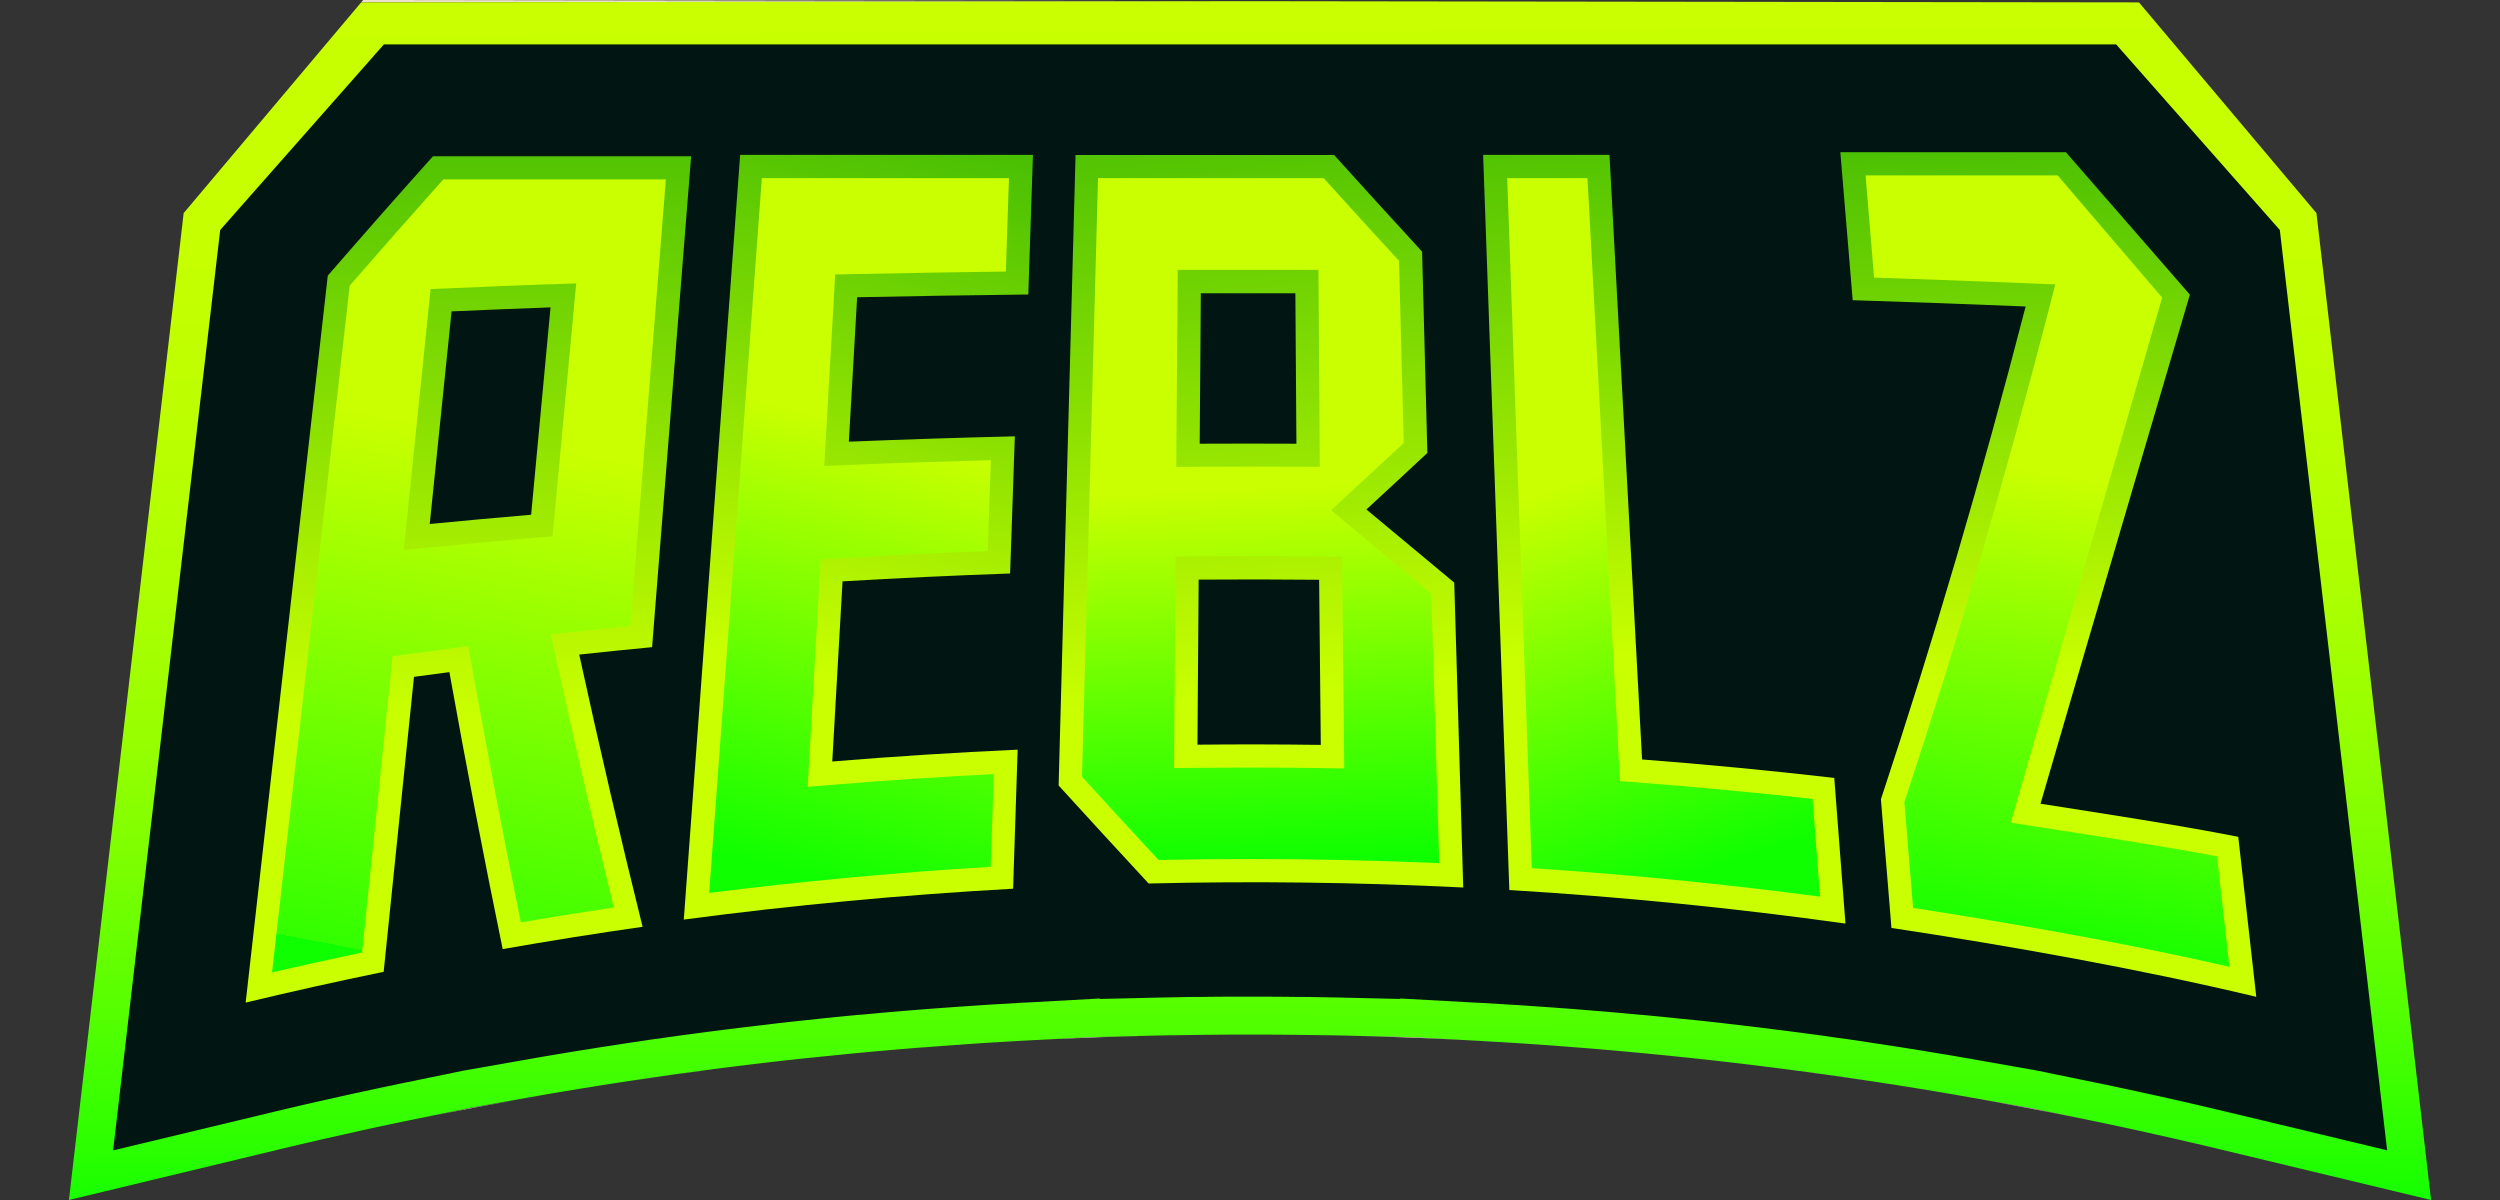
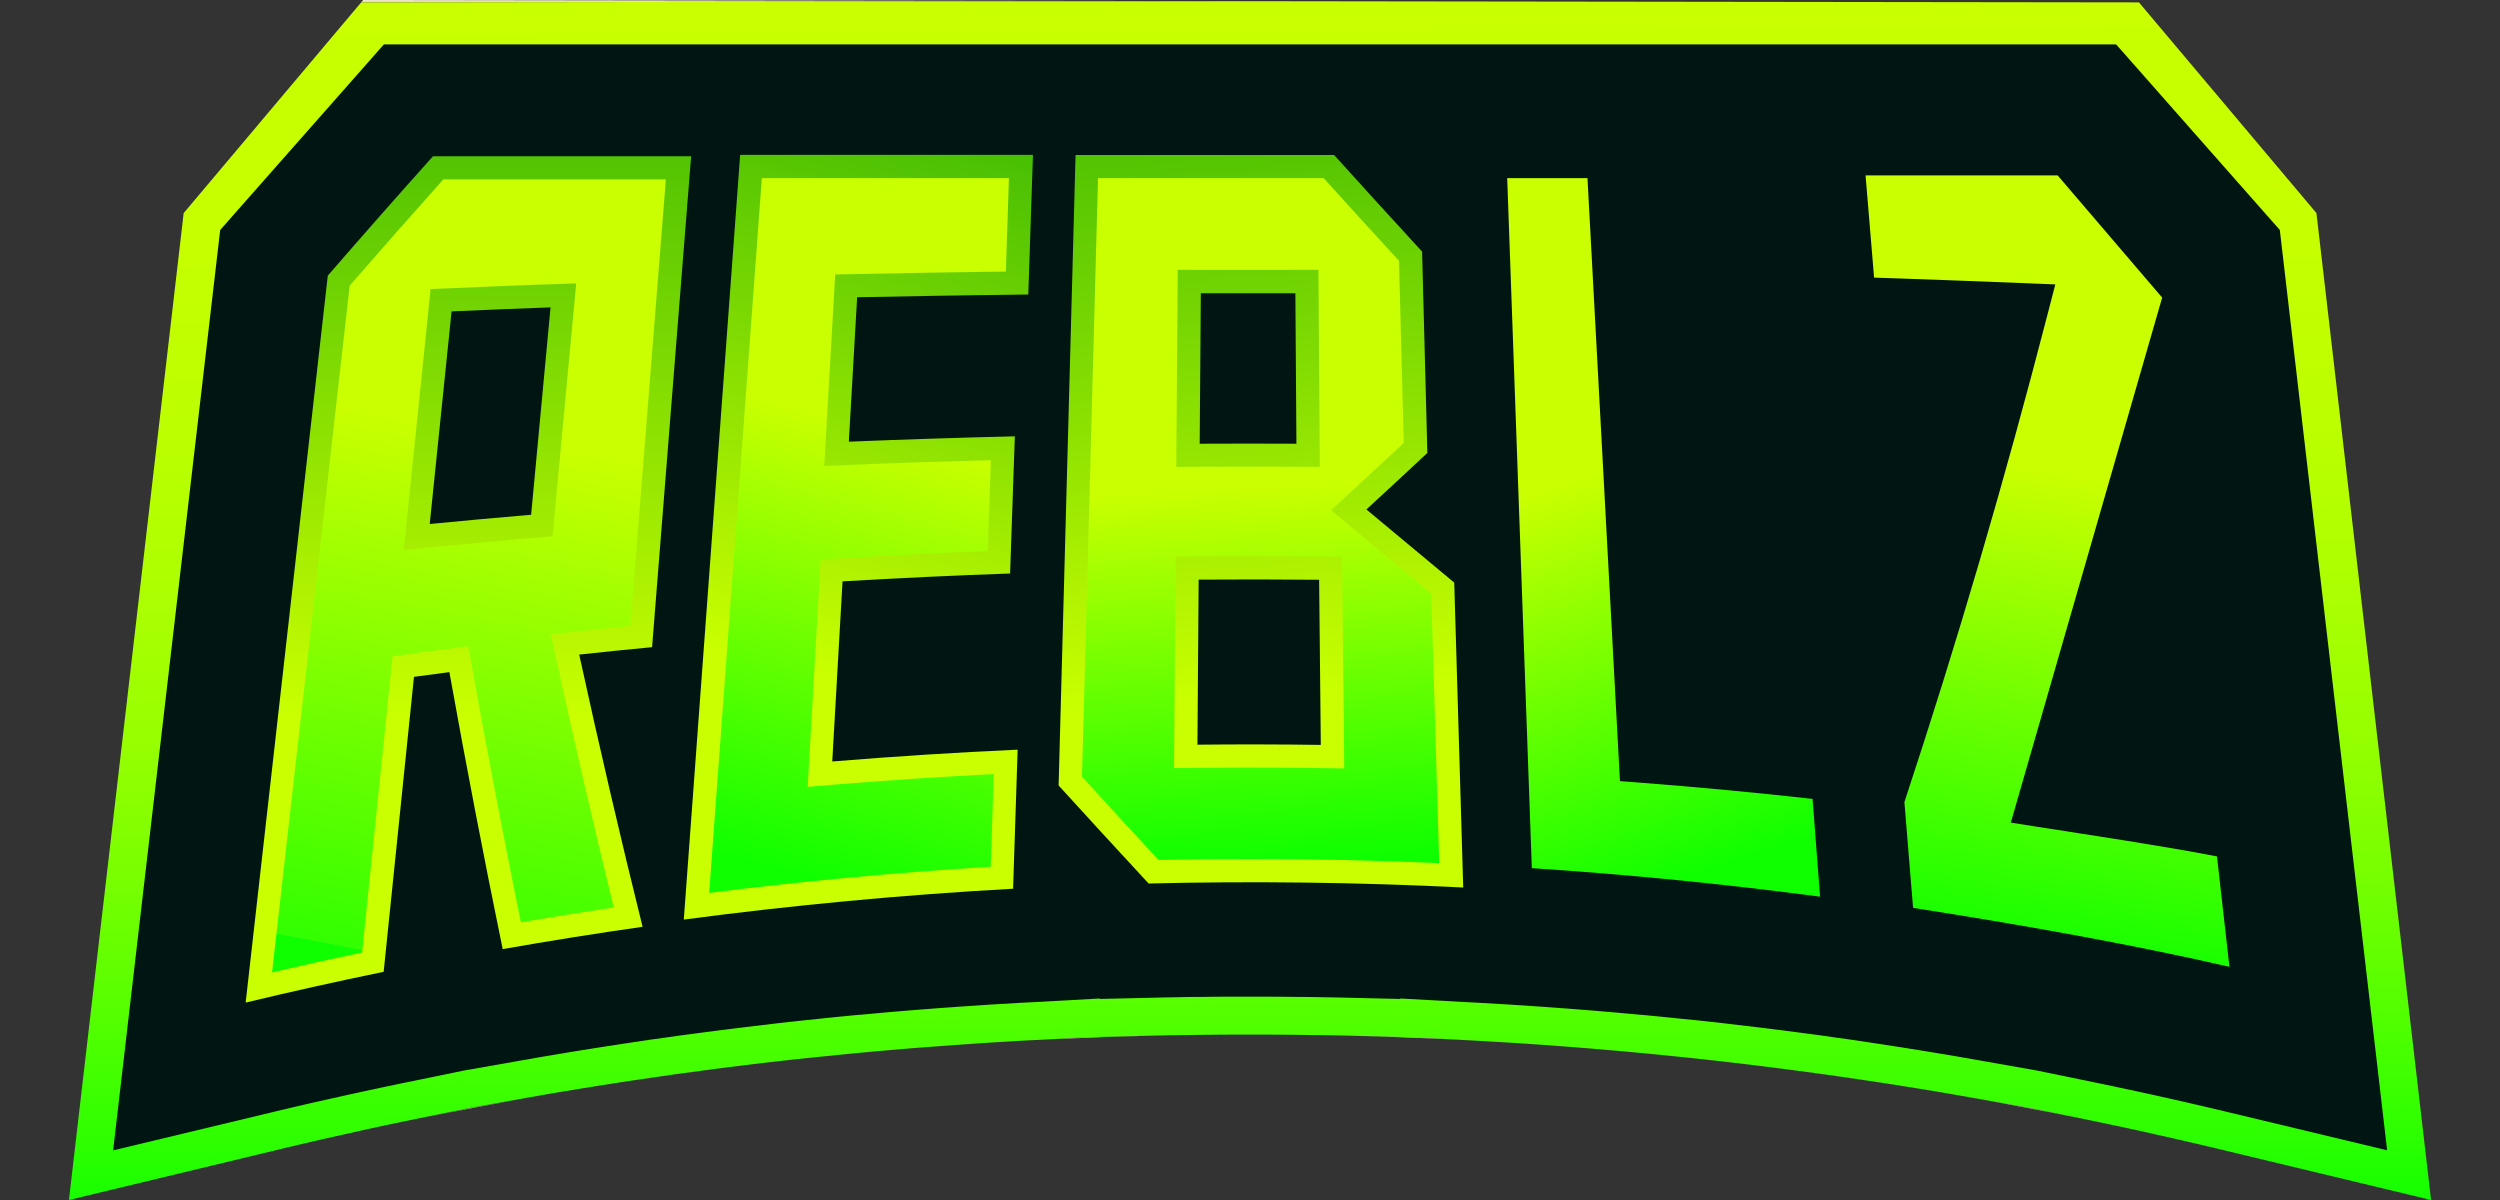
<svg xmlns="http://www.w3.org/2000/svg" xmlns:xlink="http://www.w3.org/1999/xlink" width="125" height="60" viewBox="0 0 125 60">
  <rect x="0" y="0" width="125" height="60" fill="#333333" stroke="none" />
  <defs>
    <clipPath id="clip-path">
      <rect id="Rectangle_28162" data-name="Rectangle 28162" width="125" height="60" fill="#060652" />
    </clipPath>
    <linearGradient id="linear-gradient" x1="0.502" y1="1.085" x2="0.499" y2="0.168" gradientUnits="objectBoundingBox">
      <stop offset="0" stop-color="#9c6f56" />
      <stop offset="0.04" stop-color="#a47b62" />
      <stop offset="0.17" stop-color="#bc9d86" />
      <stop offset="0.3" stop-color="#d0b9a3" />
      <stop offset="0.44" stop-color="#dfcfb9" />
      <stop offset="0.59" stop-color="#eadfc9" />
      <stop offset="0.77" stop-color="#f0e8d3" />
      <stop offset="1" stop-color="#f3ebd6" />
    </linearGradient>
    <linearGradient id="linear-gradient-2" x1="0.501" y1="1.06" x2="0.499" y2="0.183" xlink:href="#linear-gradient" />
    <linearGradient id="linear-gradient-3" x1="0.5" y1="0.836" x2="0.5" y2="0.308" xlink:href="#linear-gradient" />
    <linearGradient id="linear-gradient-4" x1="0.5" y1="5.009" x2="0.5" y2="-2.434" xlink:href="#linear-gradient" />
    <linearGradient id="linear-gradient-5" x1="0.501" y1="1.356" x2="0.5" y2="0.011" xlink:href="#linear-gradient" />
    <linearGradient id="linear-gradient-6" x1="0.501" y1="1.319" x2="0.499" y2="0.035" xlink:href="#linear-gradient" />
    <linearGradient id="linear-gradient-7" x1="0.502" y1="1.231" x2="0.499" y2="0.088" xlink:href="#linear-gradient" />
    <linearGradient id="linear-gradient-8" x1="0.503" y1="1.199" x2="0.498" y2="0.105" xlink:href="#linear-gradient" />
    <linearGradient id="linear-gradient-9" x1="0.5" y1="1.018" x2="0.491" y2="-0.012" gradientUnits="objectBoundingBox">
      <stop offset="0" stop-color="#0fff00" />
      <stop offset="0.06" stop-color="#2bff00" />
      <stop offset="0.17" stop-color="#5f0" />
      <stop offset="0.28" stop-color="#78ff00" />
      <stop offset="0.39" stop-color="#96ff00" />
      <stop offset="0.51" stop-color="#acff00" />
      <stop offset="0.65" stop-color="#bcff00" />
      <stop offset="0.8" stop-color="#c6ff00" />
      <stop offset="1" stop-color="#c9ff00" />
    </linearGradient>
    <linearGradient id="linear-gradient-10" x1="0.503" y1="1.099" x2="0.498" y2="0.161" xlink:href="#linear-gradient" />
    <linearGradient id="linear-gradient-11" x1="0.501" y1="1.068" x2="0.499" y2="0.18" xlink:href="#linear-gradient" />
    <linearGradient id="linear-gradient-12" x1="0.501" y1="0.985" x2="0.5" y2="0.227" xlink:href="#linear-gradient" />
    <linearGradient id="linear-gradient-13" x1="0.5" y1="0.948" x2="0.5" y2="0.241" xlink:href="#linear-gradient" />
    <linearGradient id="linear-gradient-14" x1="0.5" y1="0.933" x2="0.5" y2="0.256" xlink:href="#linear-gradient" />
    <linearGradient id="linear-gradient-15" x1="0.501" y1="1.463" x2="0.5" y2="-0.045" xlink:href="#linear-gradient" />
    <linearGradient id="linear-gradient-16" x1="0.502" y1="1.239" x2="0.499" y2="0.084" xlink:href="#linear-gradient" />
    <linearGradient id="linear-gradient-17" x1="0.502" y1="1.212" x2="0.499" y2="0.098" xlink:href="#linear-gradient" />
    <linearGradient id="linear-gradient-18" x1="0.5" y1="-0.376" x2="0.39" y2="0.677" gradientUnits="objectBoundingBox">
      <stop offset="0" stop-color="#10a304" />
      <stop offset="1" stop-color="#c9ff00" />
    </linearGradient>
    <linearGradient id="linear-gradient-19" x1="0.369" y1="-0.427" x2="0.419" y2="0.738" xlink:href="#linear-gradient-18" />
    <linearGradient id="linear-gradient-20" x1="0.222" y1="-0.369" x2="0.237" y2="0.652" xlink:href="#linear-gradient-18" />
    <linearGradient id="linear-gradient-21" x1="0.5" y1="1" x2="0.571" y2="0.355" gradientUnits="objectBoundingBox">
      <stop offset="0" stop-color="#0fff00" />
      <stop offset="1" stop-color="#c9ff00" />
    </linearGradient>
    <linearGradient id="linear-gradient-22" x1="0.42" x2="0.407" y2="0.455" xlink:href="#linear-gradient-21" />
    <linearGradient id="linear-gradient-23" x1="0.371" x2="0.289" y2="0.414" xlink:href="#linear-gradient-21" />
    <linearGradient id="linear-gradient-24" x1="0.335" y1="-0.31" x2="0.347" y2="0.621" xlink:href="#linear-gradient-18" />
    <linearGradient id="linear-gradient-25" x1="0.5" x2="0.548" y2="0.38" xlink:href="#linear-gradient-21" />
    <linearGradient id="linear-gradient-26" x1="0.5" y1="-0.368" x2="0.5" y2="0.658" xlink:href="#linear-gradient-18" />
    <linearGradient id="linear-gradient-27" x1="0.5" y1="1" x2="0.565" y2="0.325" gradientUnits="objectBoundingBox">
      <stop offset="0" stop-color="#0fff00" />
      <stop offset="0" stop-color="#32ff00" />
      <stop offset="1" stop-color="#c9ff00" />
    </linearGradient>
  </defs>
  <g id="Logo_125_x_60" data-name="Logo 125 x 60" clip-path="url(#clip-path)">
    <g id="Layer_1-2" transform="translate(3.447)">
      <path id="Path_527807" data-name="Path 527807" d="M168.622,517.9l.736-.128q-3.244.563-6.478,1.225l2.865-.588Z" transform="translate(-145.655 -463.015)" fill="url(#linear-gradient)" />
      <path id="Path_527808" data-name="Path 527808" d="M286.689,505.758c.123-.016.245-.033.369-.048q-.895.116-1.784.24l-.184.025.576-.082Z" transform="translate(-254.941 -452.231)" fill="url(#linear-gradient-2)" />
      <path id="Path_527809" data-name="Path 527809" d="M459.485,489.791l3.017-.071c-1.718.043-3.436.107-5.142.19l-.451.022,2.575-.142Z" transform="translate(-408.591 -437.932)" fill="url(#linear-gradient-3)" />
      <path id="Path_527810" data-name="Path 527810" d="M138.26,0,182.6.059,138.16.119Z" transform="translate(-123.549)" fill="url(#linear-gradient-4)" />
      <path id="Path_527811" data-name="Path 527811" d="M660.578,491.763l1.023.062c-.331-.02-.661-.039-.992-.057l-.688-.038Z" transform="translate(-590.133 -439.729)" fill="url(#linear-gradient-5)" />
      <path id="Path_527812" data-name="Path 527812" d="M675.905,492.635q1.9.114,3.811.266-1.956-.155-3.906-.272Z" transform="translate(-604.342 -440.534)" fill="url(#linear-gradient-6)" />
      <path id="Path_527813" data-name="Path 527813" d="M833.779,508.517l.087.014q-.844-.129-1.686-.247l-.44-.063.923.129Z" transform="translate(-743.783 -454.475)" fill="url(#linear-gradient-7)" />
      <path id="Path_527814" data-name="Path 527814" d="M1013.464,542.617l-10.565-2.536q-.827-.2-1.659-.391.831.192,1.659.39Z" transform="translate(-895.358 -482.617)" fill="url(#linear-gradient-8)" />
      <path id="Path_527815" data-name="Path 527815" d="M118.106,60.5l-10.565-2.537q-.828-.2-1.659-.39c-.238-.056-.476-.11-.715-.164q-.891-.2-1.786-.4c-.172-.038-.345-.076-.517-.112-.256-.056-.513-.111-.768-.164q-.549-.117-1.1-.229l-.059-.013-.06-.013-2.865-.588-2.877-.509-.736-.128c-.314-.055-.628-.108-.943-.161l-.905-.15-.722-.116q-.876-.14-1.749-.272L90,54.543l-1.116-.168-.923-.129-.576-.082-1.023-.135c-.123-.016-.245-.033-.369-.048s-.275-.037-.412-.054l-.594-.075-.357-.045-.693-.085-.267-.032c-.3-.037-.609-.072-.914-.107l-.042-.005c-.189-.021-.379-.043-.568-.063-.243-.027-.485-.055-.729-.08-.319-.035-.638-.069-.957-.1l-.194-.02-.72-.073q-.666-.067-1.332-.127-.365-.035-.73-.067l-.179-.016c-.287-.025-.573-.051-.861-.074-.355-.031-.712-.059-1.067-.087q-1.908-.152-3.811-.266l-.1-.005-1.023-.062-.658-.033-2.575-.142L64.2,52.289c-.367-.01-.734-.017-1.1-.024h-.057c-.053,0-.106,0-.159,0q-.628-.011-1.261-.019c-.857-.011-1.714-.016-2.564-.016h0c-.85,0-1.708.005-2.564.016q-.631.008-1.261.019c-.072,0-.144,0-.216,0l-.848.018-.252.006-3.017.071-2.575.142-.658.033-1.023.062-.1.005c-.3.018-.594.036-.893.056q-1.483.1-2.969.215a.135.135,0,0,0-.03,0c-.329.025-.658.053-.987.08-.31.025-.621.053-.931.08l-.086.007c-.262.023-.525.047-.787.072q-.639.059-1.277.122l-.847.086-.063.006q-.49.051-.981.1c-.242.025-.485.053-.729.08-.189.02-.379.042-.568.063l-.042.005c-.3.035-.609.07-.914.107l-.266.032-.693.085-.357.045c-.2.024-.4.049-.594.075q-.206.025-.412.054c-.124.015-.246.032-.369.048l-1.023.135-.576.082-.923.129-1.116.168-.087.014q-.874.132-1.749.272l-.722.116-.905.15c-.315.053-.629.106-.943.161l-.736.128-2.877.509-2.865.588-.059.013-.06.013q-.547.111-1.1.229c-.255.053-.512.108-.768.164-.172.036-.345.074-.517.112q-.893.2-1.786.4l-.715.164q-.831.192-1.659.39L0,60.5,5.736,11.156,14.611.62,59.054.56,103.5.62l8.875,10.536L118.106,60.5Z" transform="translate(0 -0.501)" fill="url(#linear-gradient-9)" />
      <path id="Path_527816" data-name="Path 527816" d="M10.565,540.08q.828-.2,1.659-.39-.833.192-1.659.391L0,542.617Z" transform="translate(0 -482.617)" fill="url(#linear-gradient-10)" />
      <path id="Path_527817" data-name="Path 527817" d="M266.192,508.349l.923-.129-.44.063q-.841.119-1.686.247l.087-.014Z" transform="translate(-236.967 -454.475)" fill="url(#linear-gradient-11)" />
      <path id="Path_527818" data-name="Path 527818" d="M403.6,493.425q1.486-.119,2.97-.215Q405.086,493.307,403.6,493.425Z" transform="translate(-360.919 -441.052)" fill="url(#linear-gradient-12)" />
-       <path id="Path_527819" data-name="Path 527819" d="M432.572,492.635l.1-.005-.988.061C431.978,492.671,432.275,492.653,432.572,492.635Z" transform="translate(-386.029 -440.534)" fill="url(#linear-gradient-13)" />
-       <path id="Path_527820" data-name="Path 527820" d="M442.043,491.763l.658-.033-.688.038q-.495.027-.992.057Z" transform="translate(-394.382 -439.729)" fill="url(#linear-gradient-14)" />
      <path id="Path_527821" data-name="Path 527821" d="M610.057,489.791l2.575.142-.451-.022c-1.706-.084-3.424-.147-5.142-.19Z" transform="translate(-542.845 -437.932)" fill="url(#linear-gradient-15)" />
      <path id="Path_527822" data-name="Path 527822" d="M814.522,505.893l.576.083-.184-.025q-.89-.124-1.784-.24c.124.015.246.032.369.048Z" transform="translate(-727.141 -452.231)" fill="url(#linear-gradient-16)" />
      <path id="Path_527823" data-name="Path 527823" d="M896.3,518.407l2.865.588c-2.152-.441-4.316-.849-6.478-1.225l.736.128Z" transform="translate(-798.287 -463.015)" fill="url(#linear-gradient-17)" />
      <path id="Path_527824" data-name="Path 527824" d="M134.492,76.276l-7.924-1.9q-.535-.128-1.071-.254l-.066-.016q-.466-.109-.935-.216-.641-.148-1.284-.291-.519-.116-1.035-.227-.552-.121-1.1-.237-.615-.132-1.228-.257l-2.89-.594-2.9-.512-.743-.13q-.555-.1-1.112-.188-.536-.09-1.072-.177l-.058-.01c-.341-.055-.682-.11-1.023-.163l-.24-.037q-.471-.075-.941-.144l-.245-.037-.88-.133-.825-.114-.686-.1-.622-.082-.412-.055-.676-.089-.946-.119c-.3-.038-.608-.076-.913-.112l-.209-.024c-.218-.026-.436-.053-.655-.077-.284-.034-.569-.066-.853-.1l-.655-.072-.232-.025L99.2,69.7q-.484-.051-.969-.1l-.164-.016c-.288-.027-.576-.056-.864-.082l-.038,0q-.489-.048-.977-.09c-.335-.031-.669-.059-1-.087l-.719-.059q-.72-.059-1.438-.111l-.719-.052-.3-.02q-.876-.062-1.75-.114l-.1-.005-1.033-.062-.583-.029-3.385-.187-.02.022-2.318-.054-.255-.006h-.012q-.466-.013-.931-.02l-.289-.005q-.5-.01-1-.015-.125,0-.251,0c-.817-.011-1.636-.015-2.448-.015h0c-.812,0-1.631,0-2.448.015-.084,0-.167,0-.251,0-.334,0-.669.008-1,.015l-.289.005q-.465.008-.931.02l-.267.006-2.318.054-.02-.022-3.377.187-.591.029-1.032.062-.1.005c-.339.021-.679.042-1.019.066l-.741.05c-.1.005-.19.012-.284.019l-.719.052q-.693.051-1.386.107c-.257.02-.515.041-.772.063q-.5.041-1,.087t-.977.09a.232.232,0,0,0-.038,0c-.288.026-.576.054-.864.082l-.164.016q-.485.048-.969.1l-.854.09-.229.025c-.237.025-.473.051-.71.078q-.416.046-.829.1c-.208.022-.418.048-.626.073l-.209.024c-.3.036-.609.074-.913.112s-.615.077-.923.117q-.557.071-1.111.146l-.622.082-.659.094-.852.118-.95.144-.176.026c-.313.047-.627.1-.94.144l-.306.048-.934.148-.119.02c-.345.055-.691.112-1.035.17l-1.009.17-1.215.214-2.535.446-2.891.594q-.612.125-1.228.257-.552.117-1.1.237-.492.106-.982.216-.669.149-1.337.3-.468.106-.935.216l-.066.016q-.538.125-1.071.254l-7.923,1.9L26.145,30.26l8.185-9.28h86.611l8.185,9.28Z" transform="translate(-18.582 -18.761)" fill="#011612" />
      <path id="Path_527825" data-name="Path 527825" d="M293.549,73.23h14.637q-.116,3.49-.233,6.981-4.28.049-8.558.137-.208,3.61-.415,7.222,4.148-.168,8.3-.268-.119,3.43-.237,6.859-4.191.146-8.378.393l-.514,9.006q4.629-.381,9.269-.591-.114,3.477-.227,6.953-8.252.455-16.465,1.543,1.409-19.118,2.818-38.235Z" transform="translate(-259.985 -65.486)" fill="url(#linear-gradient-18)" />
      <path id="Path_527826" data-name="Path 527826" d="M487.684,94.62q.225,7.625.449,15.25-7.86-.39-15.73-.2-2.284-2.465-4.5-4.9l.847-31.525h12.927q2.168,2.4,4.4,4.831l.263,10.066q-1.51,1.412-3.048,2.826,2.175,1.808,4.393,3.658Zm-7.891-6.939q-.025-3.761-.052-7.523-2.364-.006-4.728,0-.029,3.761-.056,7.523,2.417-.013,4.836,0Zm1.219,15.059q-.041-4.127-.083-8.256-3.011-.03-6.024-.008-.03,4.126-.061,8.253,3.084-.032,6.168.011Z" transform="translate(-418.419 -65.495)" fill="url(#linear-gradient-19)" />
-       <path id="Path_527827" data-name="Path 527827" d="M669.951,109.987Q669.3,91.608,668.64,73.23h6.318q.814,15.114,1.629,30.229,4.813.37,9.61.923.281,3.642.56,7.283-8.374-1.169-16.8-1.677Z" transform="translate(-597.931 -65.486)" fill="url(#linear-gradient-20)" />
      <path id="Path_527828" data-name="Path 527828" d="M305.323,84.21h12.358l-.155,4.672c-2.484.032-4.987.074-7.459.125l-1.073.022-.549,9.573,1.28-.052c2.336-.1,4.7-.174,7.052-.236l-.157,4.546c-2.44.092-4.9.212-7.323.355l-1.031.061-.649,11.37,1.33-.109c2.64-.217,5.316-.393,7.973-.528l-.151,4.635c-4.69.281-9.414.72-14.078,1.307l2.634-35.741Z" transform="translate(-270.68 -75.305)" fill="url(#linear-gradient-21)" />
      <path id="Path_527829" data-name="Path 527829" d="M496.844,118.462c-3.147-.137-6.325-.207-9.465-.207-1.516,0-3.052.016-4.572.049-1.382-1.493-2.641-2.863-3.827-4.164l.8-29.929h11.282c1.163,1.287,2.4,2.647,3.768,4.135l.238,9.109c-.846.79-1.721,1.6-2.66,2.463l-.976.9,1.491,1.24q1.746,1.451,3.519,2.93l.4,13.476Zm-9.462-4.777c1.17,0,2.354.008,3.521.024l1.189.017-.107-10.583-1.138-.012c-1.15-.012-2.317-.018-3.469-.018-.853,0-1.72,0-2.575.01l-1.143.008-.079,10.578,1.181-.012c.869-.008,1.75-.014,2.618-.014ZM487.377,88.8q-1.229,0-2.459,0l-1.15,0-.074,9.849,1.176-.006q1.255-.006,2.508-.006,1.158,0,2.317.005l1.175.005-.068-9.848-1.151,0q-1.137,0-2.275,0Z" transform="translate(-428.327 -75.305)" fill="url(#linear-gradient-22)" />
      <path id="Path_527830" data-name="Path 527830" d="M695.666,120.139c-4.774-.633-9.612-1.112-14.415-1.426l-1.231-34.5h4.014l1.624,30.148,1.015.078c2.864.22,5.757.493,8.615.811l.376,4.893Z" transform="translate(-608.107 -75.305)" fill="url(#linear-gradient-23)" />
-       <path id="Path_527831" data-name="Path 527831" d="M840.086,110.771q-.263-3.219-.528-6.438c2.617-7.9,5.023-16.065,7.237-24.641q-4.321-.178-8.647-.314-.309-3.7-.618-7.4h11.277l6.2,7.121s-5.083,17.229-7.469,25.455c3.128.493,6.778,1.044,9.888,1.655l.9,8c-5.864-1.4-12.3-2.545-18.238-3.443Z" transform="translate(-748.96 -64.368)" fill="url(#linear-gradient-24)" />
      <path id="Path_527832" data-name="Path 527832" d="M867.654,122.509c-5.045-1.161-10.706-2.15-15.818-2.946l-.434-5.29c2.651-8.023,5-16.037,7.185-24.491l.36-1.392-1.436-.059c-2.529-.1-5.09-.2-7.625-.281l-.426-5.11h9.605l5.225,6.109L856.722,115.3h0l1.3.205c2.822.444,6.2.943,9.01,1.485l.621,5.52Z" transform="translate(-759.629 -74.169)" fill="url(#linear-gradient-25)" />
      <path id="Path_527833" data-name="Path 527833" d="M96.366,113.521q-1.4-6.805-2.665-13.847-.885.114-1.77.235l-1.516,14.749q-3.461.712-6.9,1.538,2.053-18.172,4.106-36.346,2.66-3.069,5.261-5.97h12.907q-.977,12.273-1.953,24.545-1.823.174-3.643.371,1.507,6.915,3.168,13.611-3.5.5-6.988,1.114ZM97.789,91.8q.485-5.182.97-10.364-2.475.09-4.948.2-.547,5.316-1.093,10.631,2.533-.247,5.073-.463Z" transform="translate(-74.679 -66.067)" fill="url(#linear-gradient-26)" />
      <path id="Path_527834" data-name="Path 527834" d="M100.031,90.157c1.512-1.743,3.045-3.482,4.668-5.3h11.13l-1.777,22.323c-.9.089-1.8.182-2.688.278l-1.285.139.275,1.263c.9,4.15,1.869,8.314,2.869,12.4-1.547.231-3.1.478-4.644.742-.849-4.169-1.668-8.441-2.433-12.715l-.2-1.088-1.1.142q-.888.116-1.778.236l-.905.123-1.524,14.813c-1.5.314-3,.646-4.5.993l3.881-34.349Zm9.988-.059c-1.644.06-3.312.126-4.954.2l-1,.042-1.341,13.042,1.413-.137c1.672-.163,3.375-.318,5.058-.461l.967-.082,1.183-12.647-1.322.049Z" transform="translate(-85.982 -75.886)" fill="url(#linear-gradient-27)" />
    </g>
  </g>
</svg>